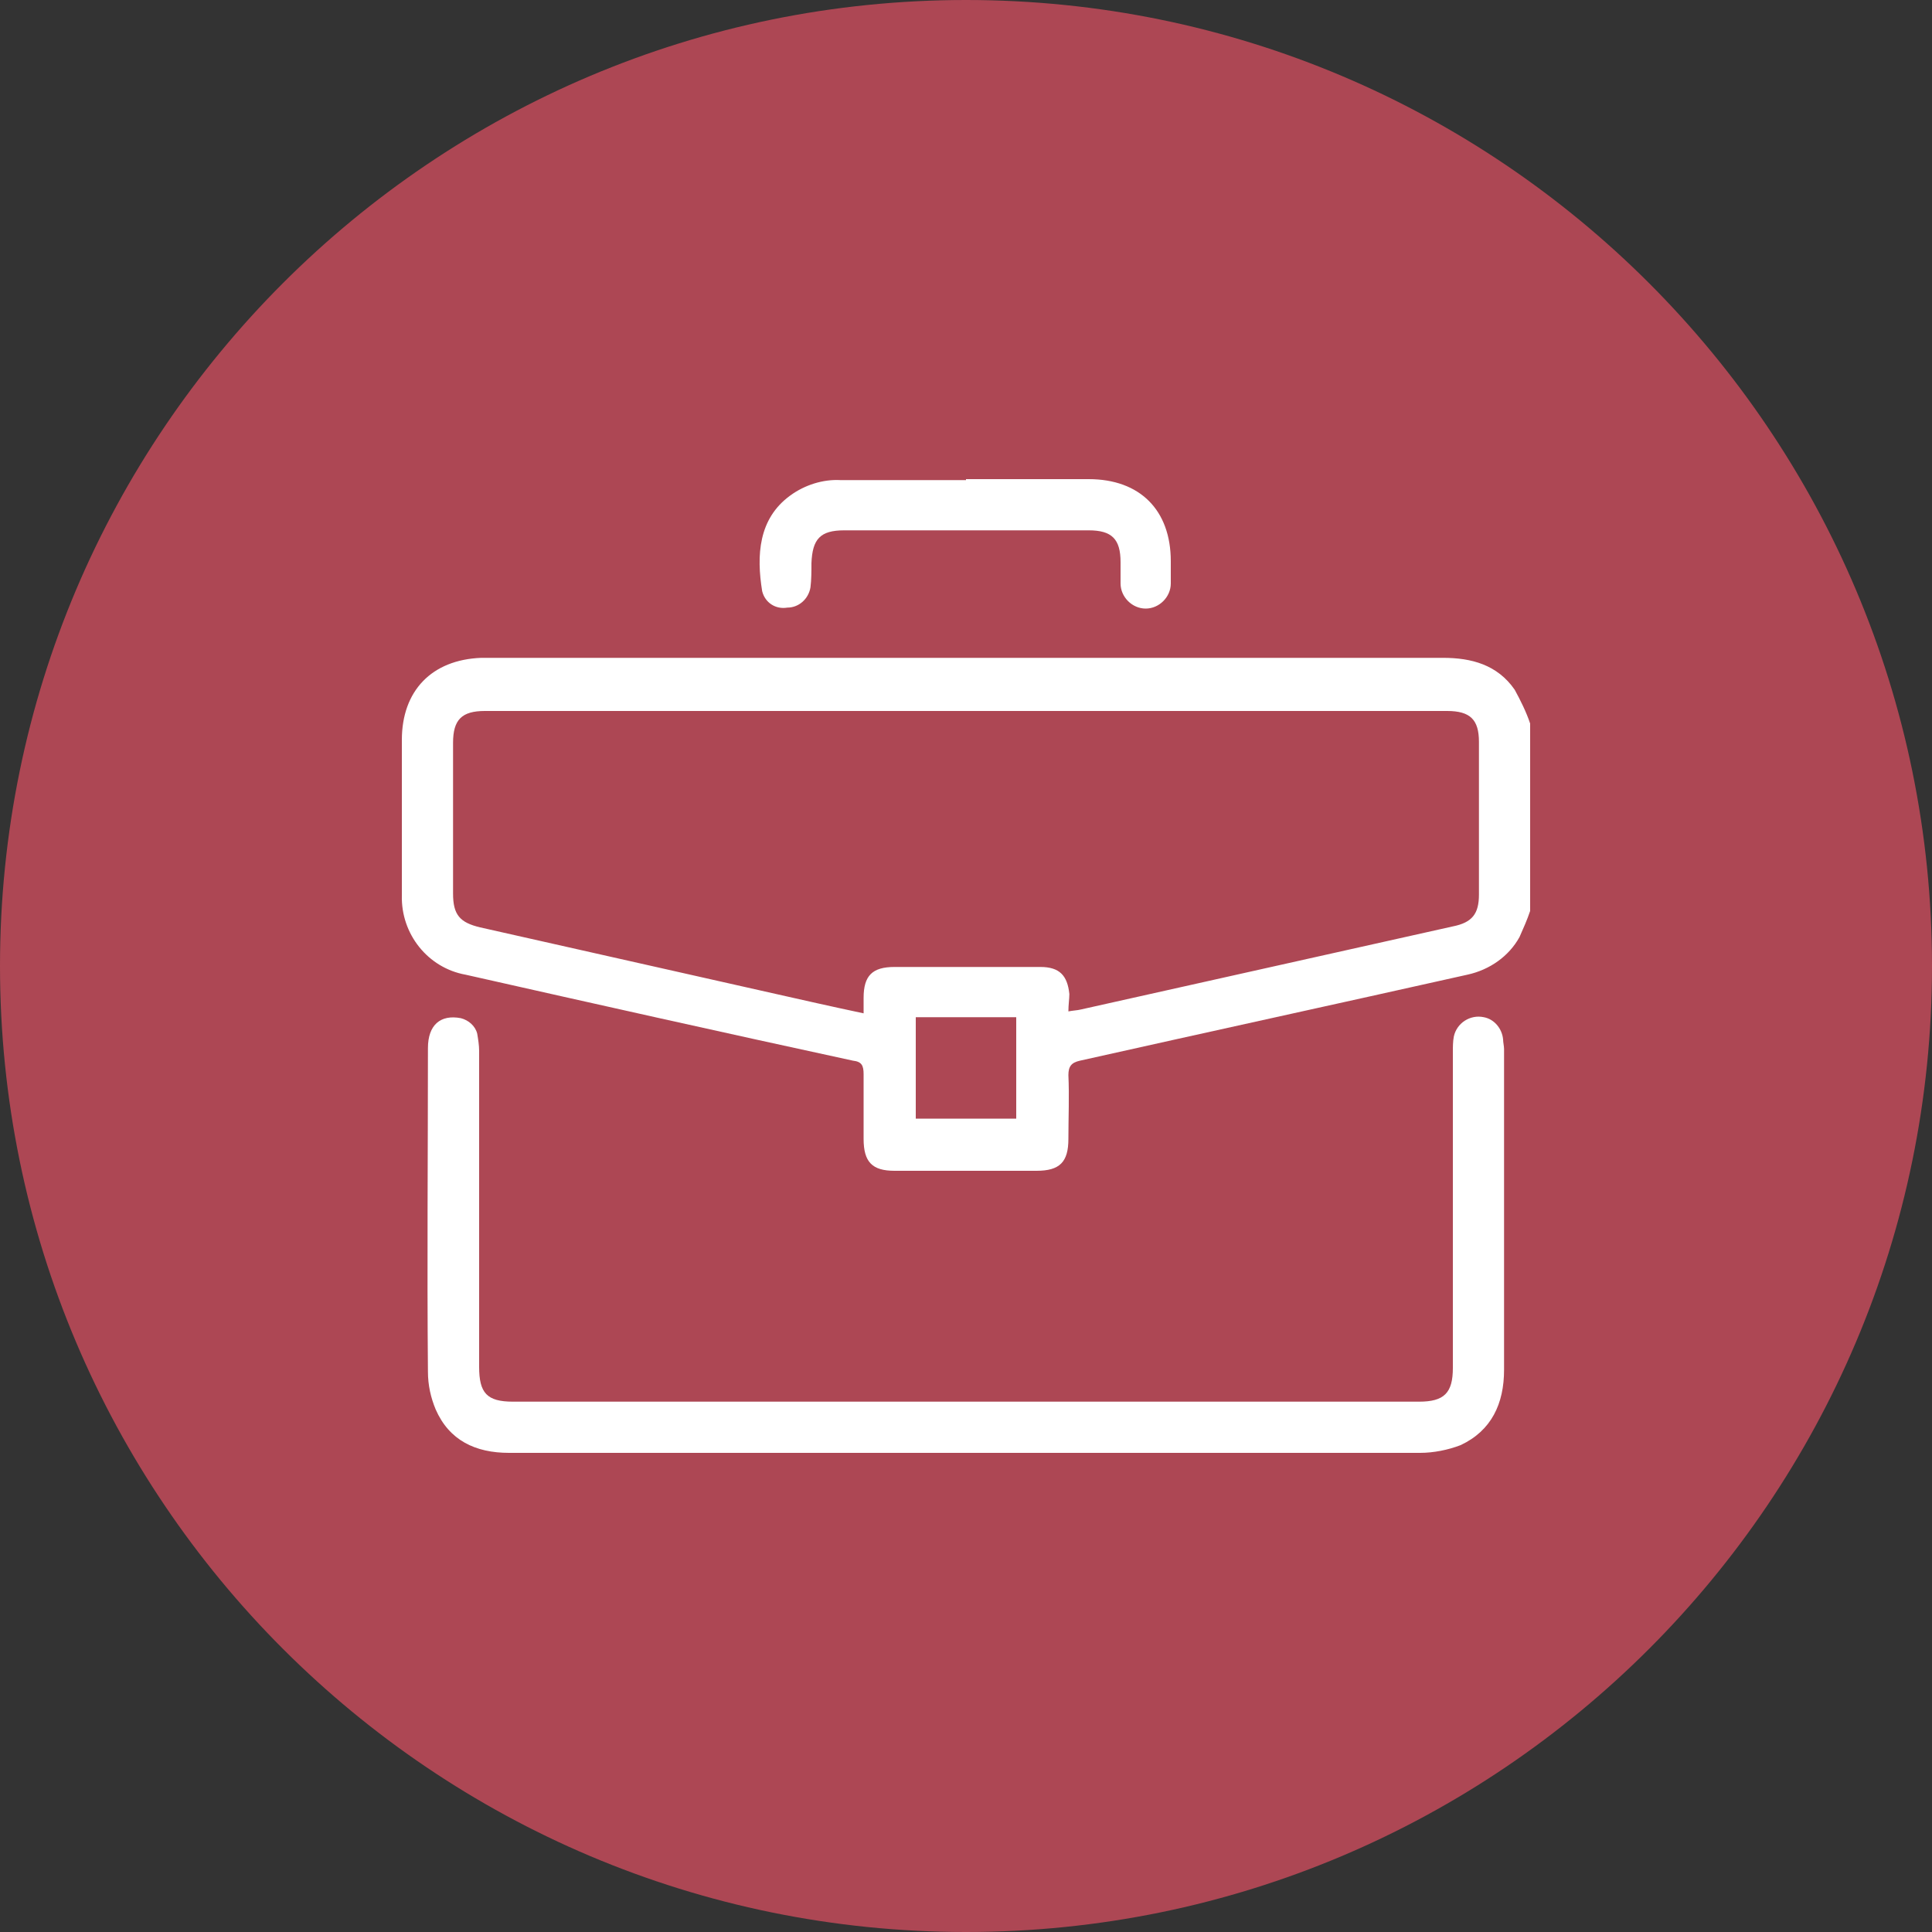
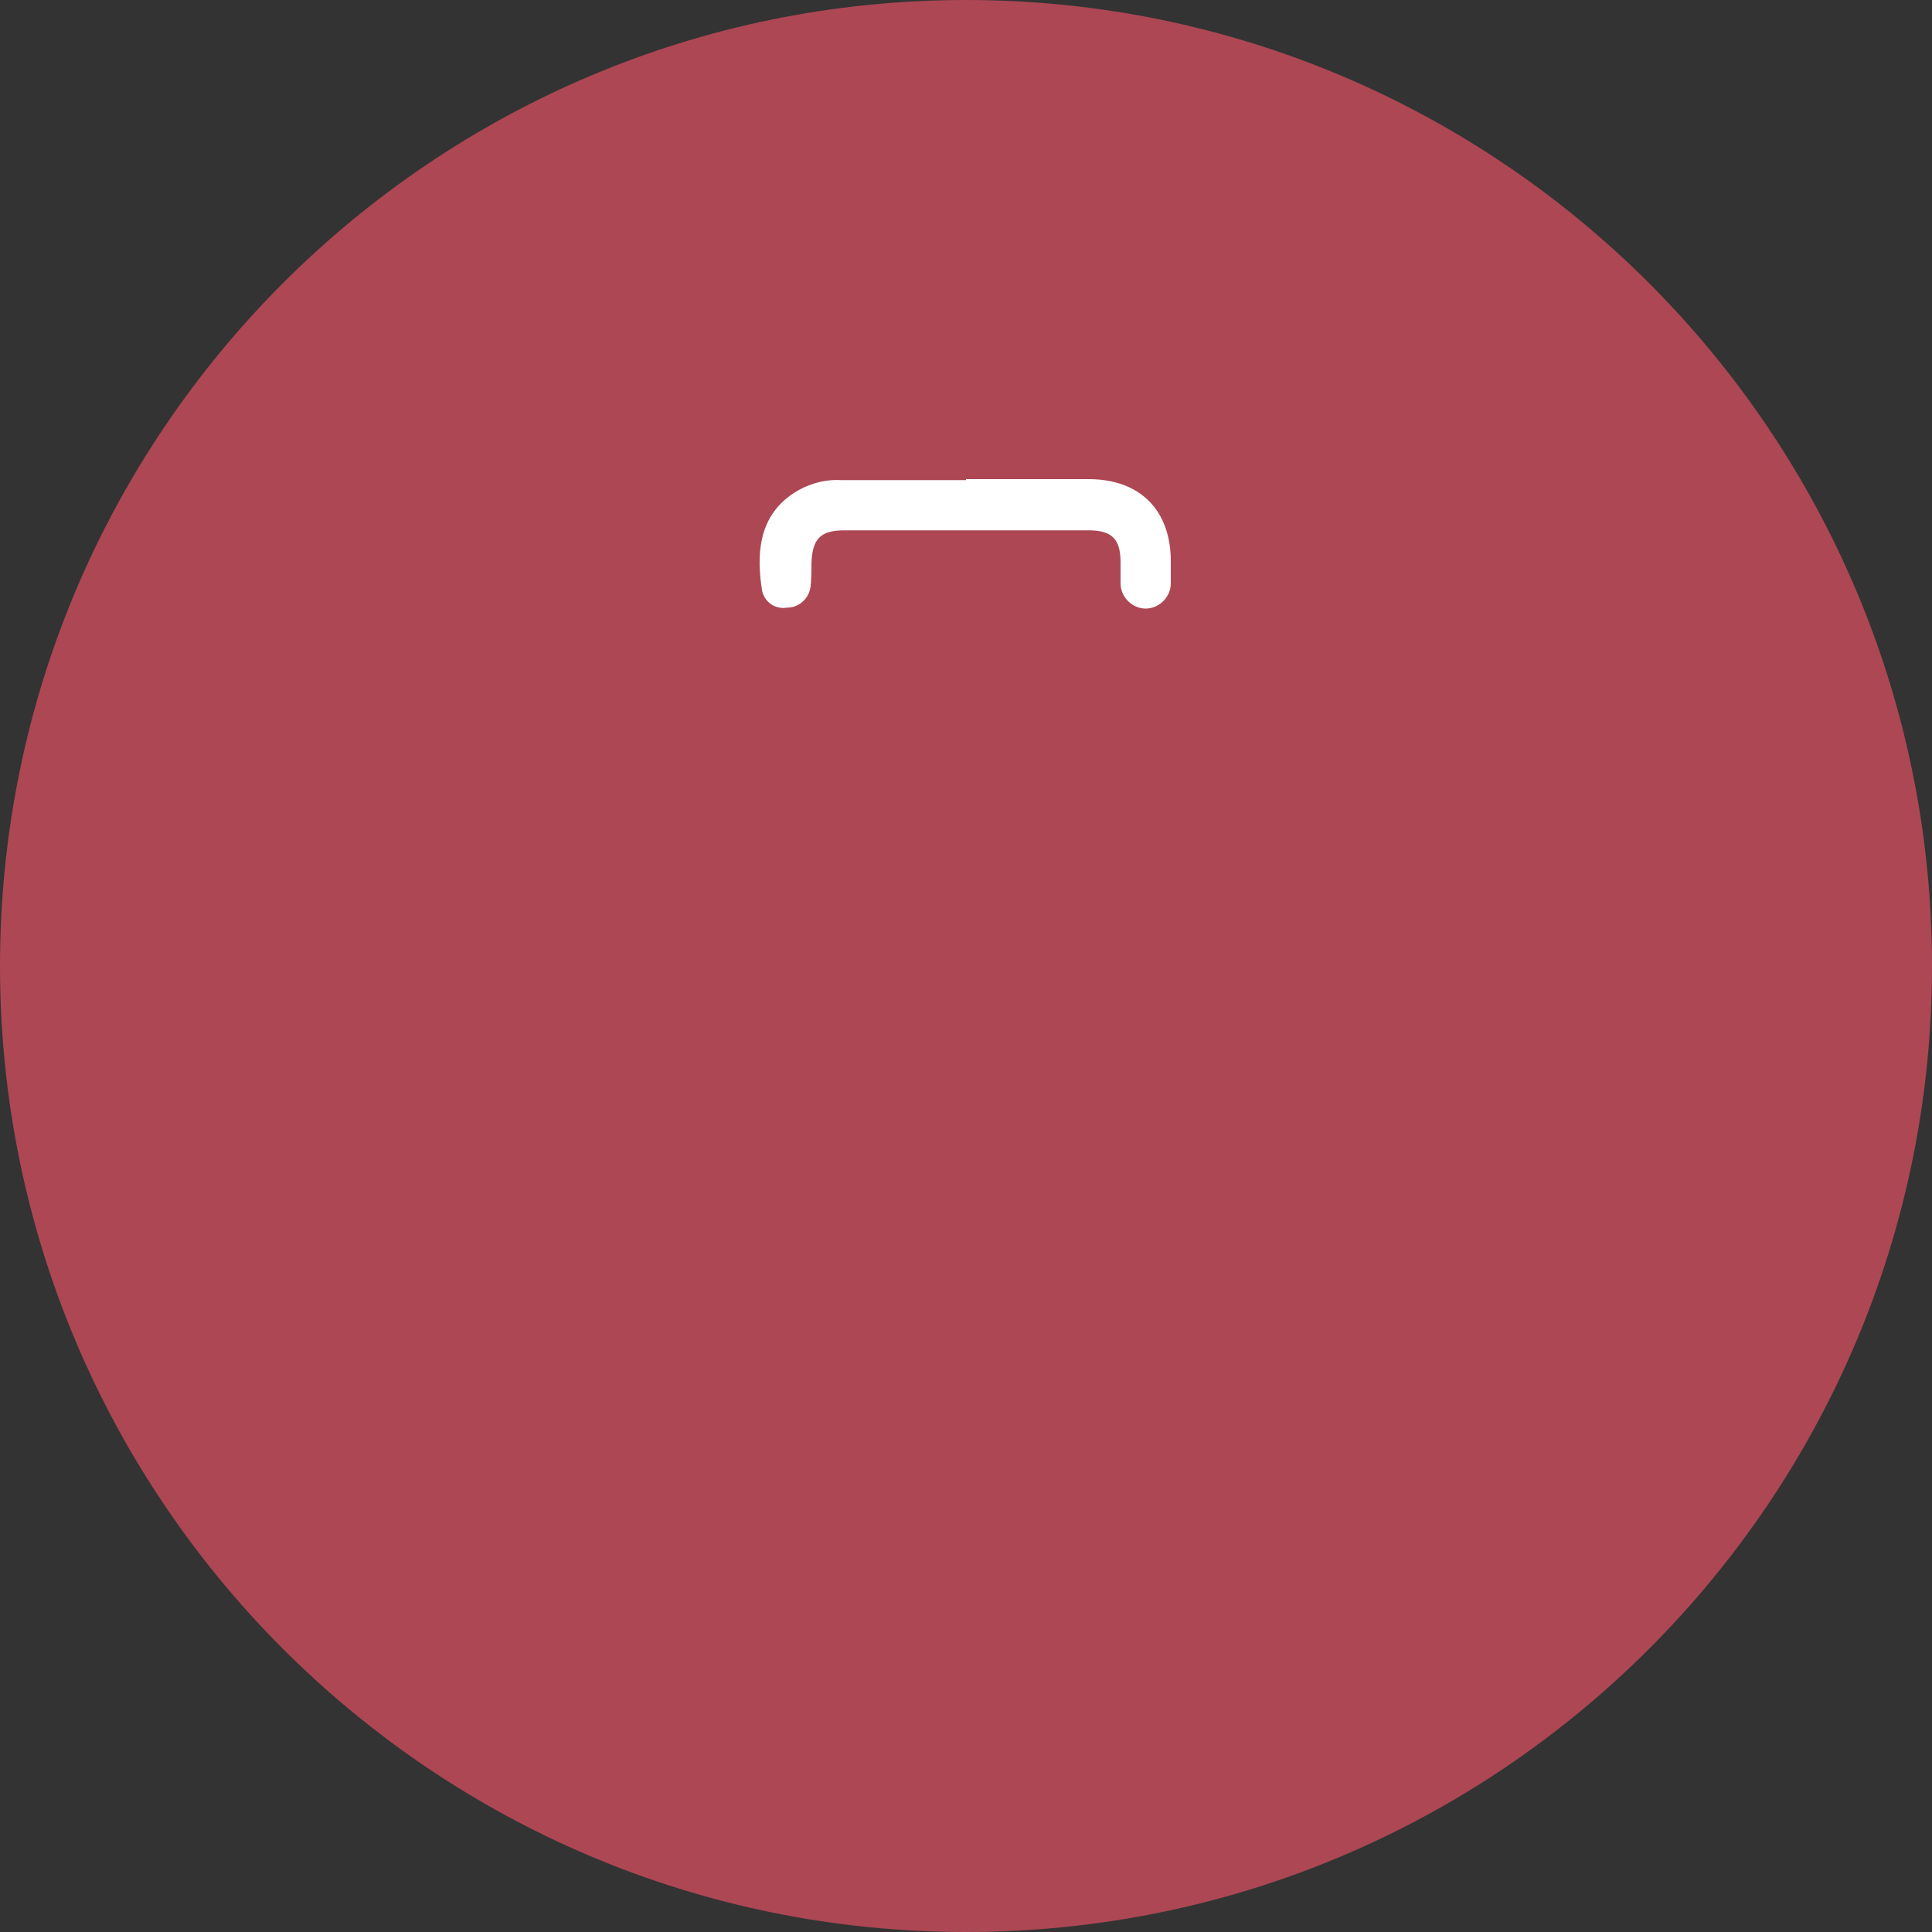
<svg xmlns="http://www.w3.org/2000/svg" id="Слой_1" x="0px" y="0px" viewBox="0 0 200 200" style="enable-background:new 0 0 200 200;" xml:space="preserve">
  <rect x="0" y="0" width="200" height="200" fill="#333333" stroke="none" />
  <style type="text/css"> .st0{fill:#AD4754;} .st1{fill:#FFFFFF;} </style>
  <path class="st0" d="M0,100C0,44.8,44.8,0,100,0s100,44.8,100,100s-44.8,100-100,100S0,155.2,0,100z" />
  <g>
-     <path class="st1" d="M158.4,94.3c-0.3,0.9-0.7,1.8-1.1,2.7c-1.1,2-3.1,3.4-5.4,3.9c-13.4,3-26.7,5.9-40.1,8.9 c-0.9,0.2-1.2,0.6-1.2,1.5c0.1,2.2,0,4.4,0,6.6c0,2.4-0.9,3.3-3.3,3.3H92.6c-2.3,0-3.2-0.9-3.2-3.3s0-4.5,0-6.7 c0-0.9-0.2-1.3-1.1-1.4c-13.4-2.9-26.8-5.9-40.1-8.9c-3.9-0.7-6.7-4.2-6.6-8.2c0-5.4,0-10.7,0-16.1c0-5.1,3.1-8.3,8.2-8.5h0.9 c32.9,0,65.8,0,98.7,0c2.9,0,5.6,0.7,7.4,3.3c0.6,1.1,1.2,2.3,1.6,3.5V94.3z M110.6,104.7c0.5-0.1,0.9-0.1,1.3-0.2l38.5-8.6 c2-0.4,2.7-1.3,2.7-3.3c0-5.3,0-10.6,0-15.8c0-2.3-0.9-3.2-3.3-3.2c-33.2,0-66.4,0-99.6,0c-2.4,0-3.3,0.9-3.3,3.3 c0,5.2,0,10.4,0,15.6c0,2.2,0.7,3,2.8,3.5l30.2,6.8c3.1,0.7,6.2,1.4,9.5,2.1c0-0.6,0-1.1,0-1.6c0-2.3,0.9-3.2,3.2-3.2 c1.9,0,3.7,0,5.6,0c3.2,0,6.3,0,9.5,0c2,0,2.8,0.9,3,2.8C110.7,103.4,110.6,104,110.6,104.7z M94.8,115.8h10.4v-10.5H94.8V115.8z" />
-     <path class="st1" d="M100,150.4H52.7c-3.5,0-6.2-1.3-7.6-4.5c-0.5-1.2-0.8-2.5-0.8-3.9c-0.1-11.2,0-22.3,0-33.5 c0-2.4,1.3-3.5,3.4-3.1c0.8,0.2,1.5,0.8,1.7,1.6c0.1,0.6,0.2,1.2,0.2,1.8c0,10.9,0,21.8,0,32.7c0,2.7,0.8,3.6,3.5,3.6h93.8 c2.6,0,3.5-0.9,3.5-3.5v-32.7c0-0.5,0-1.1,0.1-1.6c0.3-1.4,1.7-2.3,3.1-2c1.1,0.2,1.9,1.2,2,2.3c0,0.3,0.1,0.7,0.1,1 c0,11.1,0,22.1,0,33.2c0,3.5-1.3,6.3-4.5,7.8c-1.3,0.5-2.8,0.8-4.2,0.8C131.4,150.4,115.7,150.4,100,150.4z" />
    <path class="st1" d="M100,49.6h12.7c5.3,0,8.5,3.2,8.5,8.5c0,0.8,0,1.5,0,2.3c0,1.4-1.2,2.6-2.6,2.6s-2.6-1.2-2.6-2.6 c0-0.7,0-1.4,0-2.2c0-2.4-0.9-3.3-3.3-3.3H87.4c-2.5,0-3.3,0.9-3.4,3.4c0,0.8,0,1.7-0.1,2.5c-0.2,1.2-1.2,2.1-2.4,2.1 c-1.2,0.2-2.3-0.5-2.6-1.7c-0.6-3.7-0.4-7.5,2.9-9.9c1.5-1.1,3.4-1.7,5.2-1.6H100z" />
  </g>
</svg>